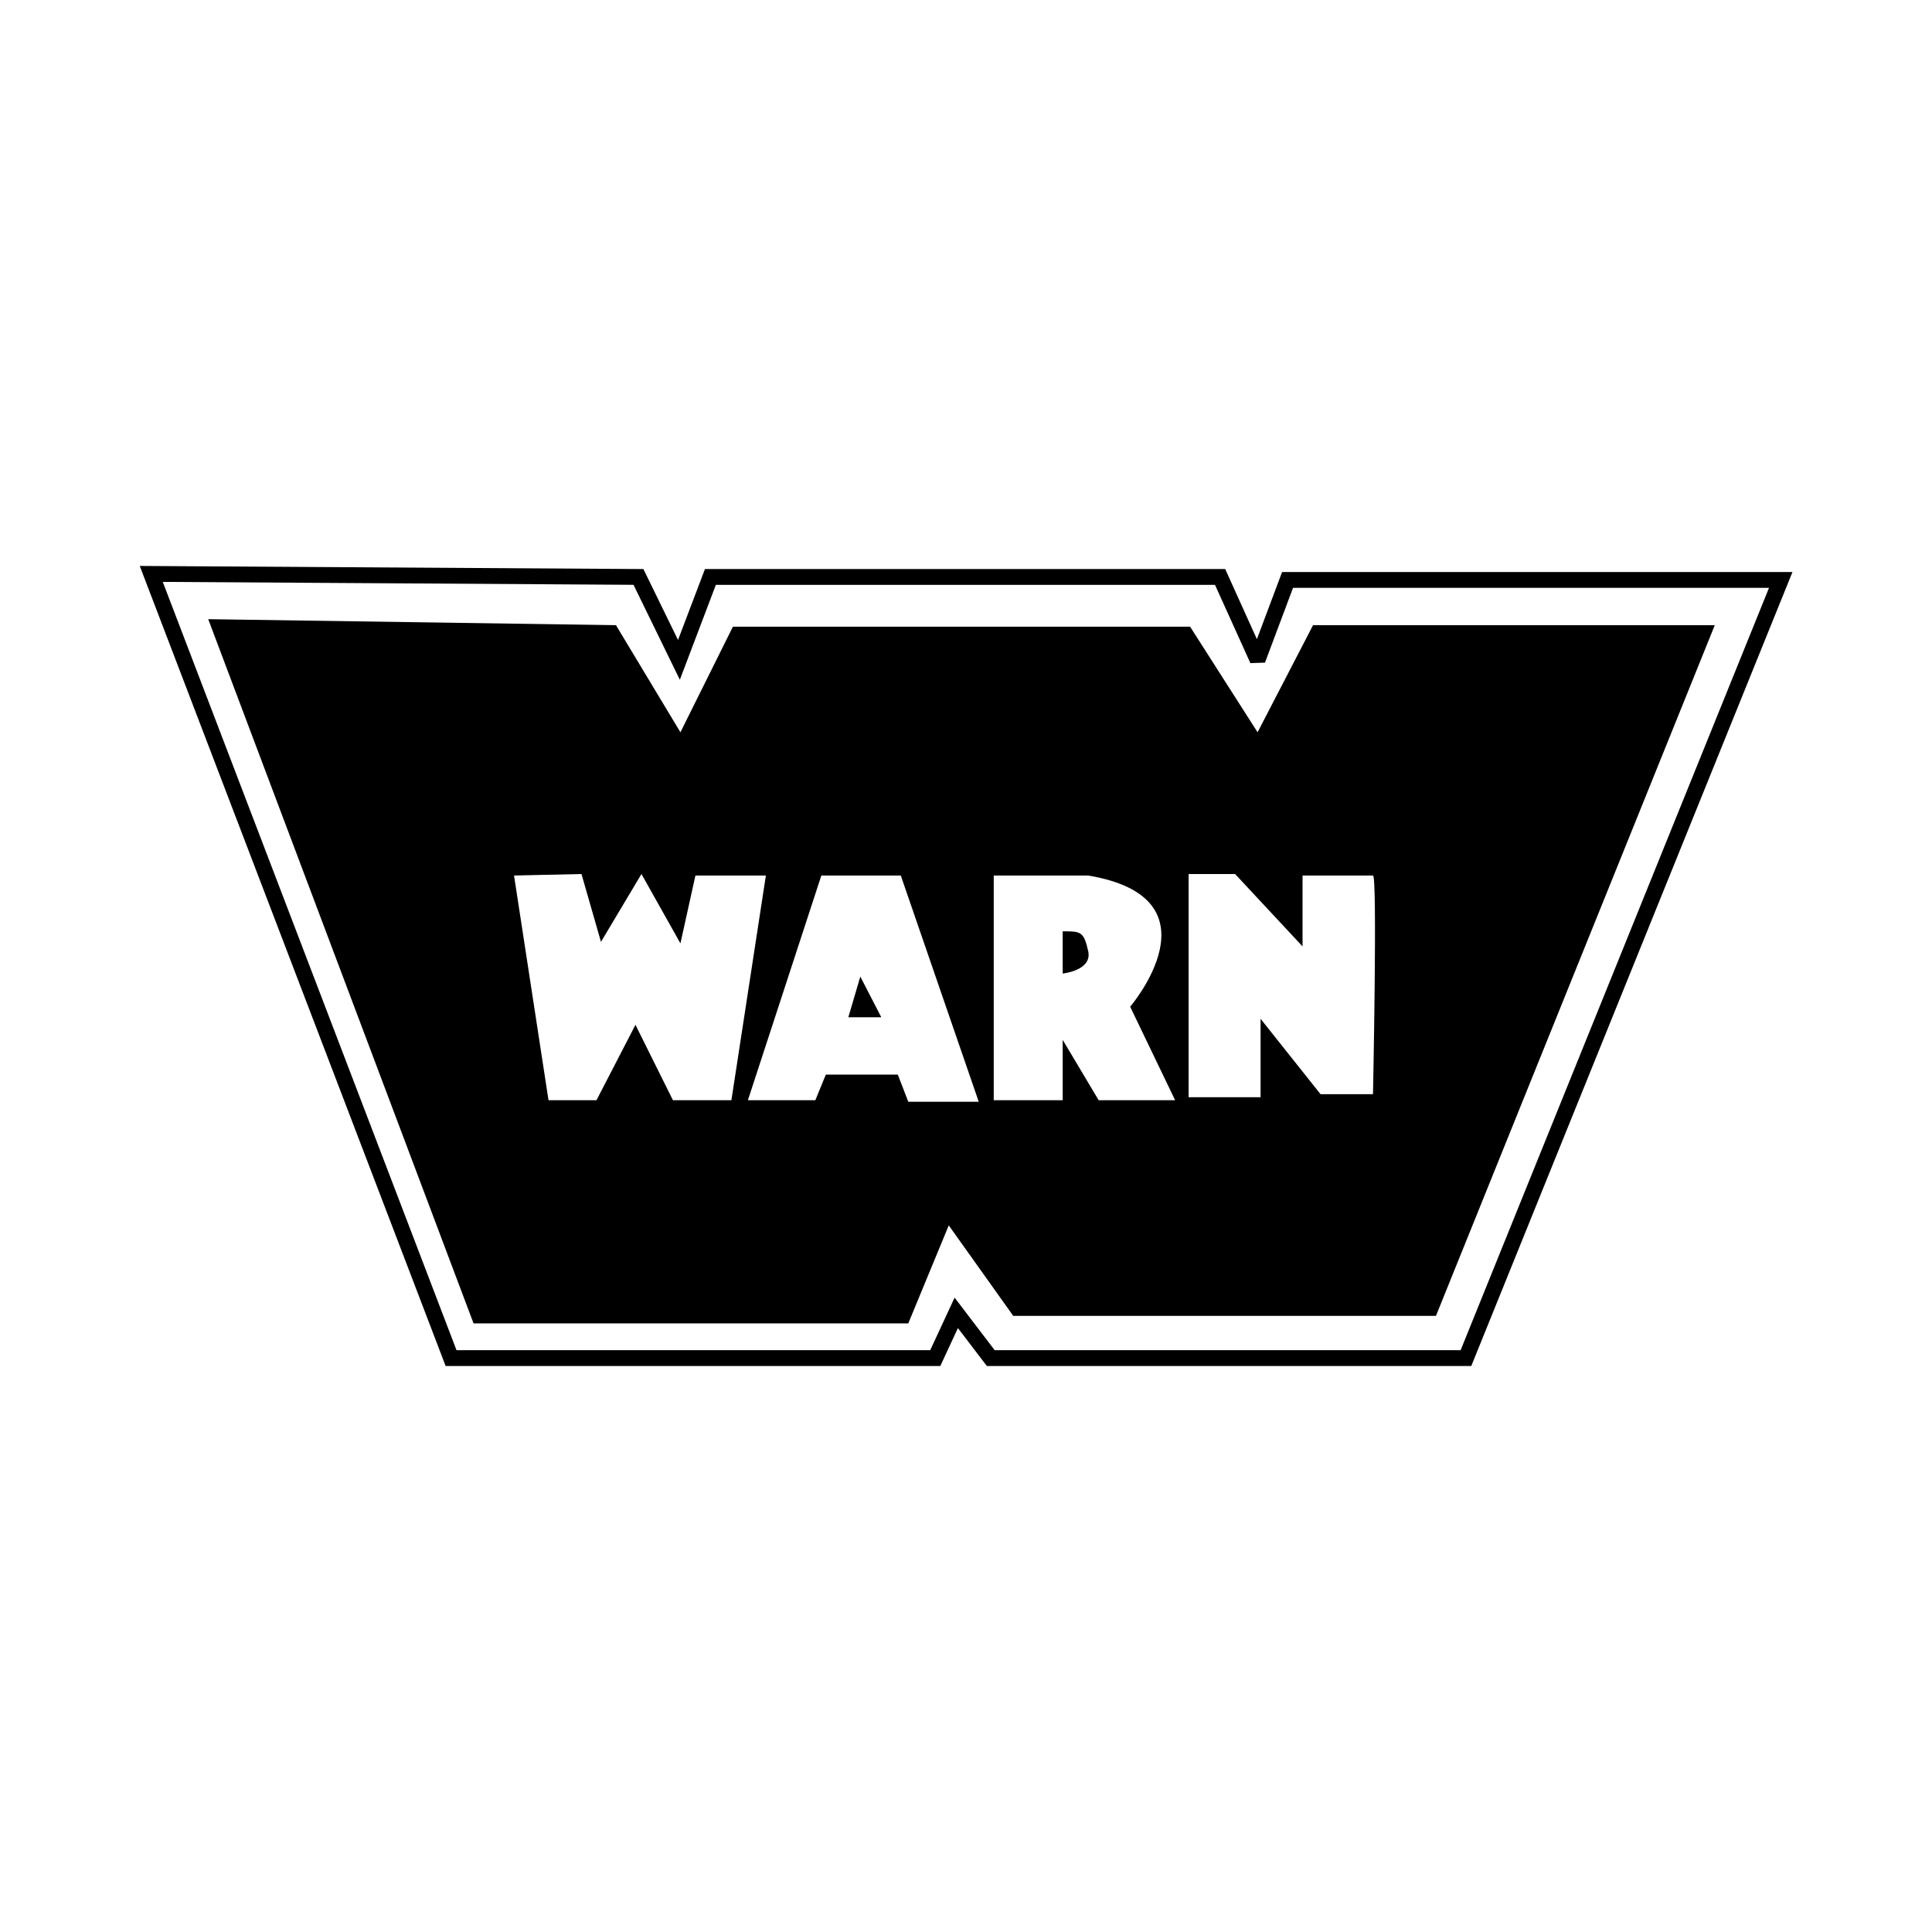
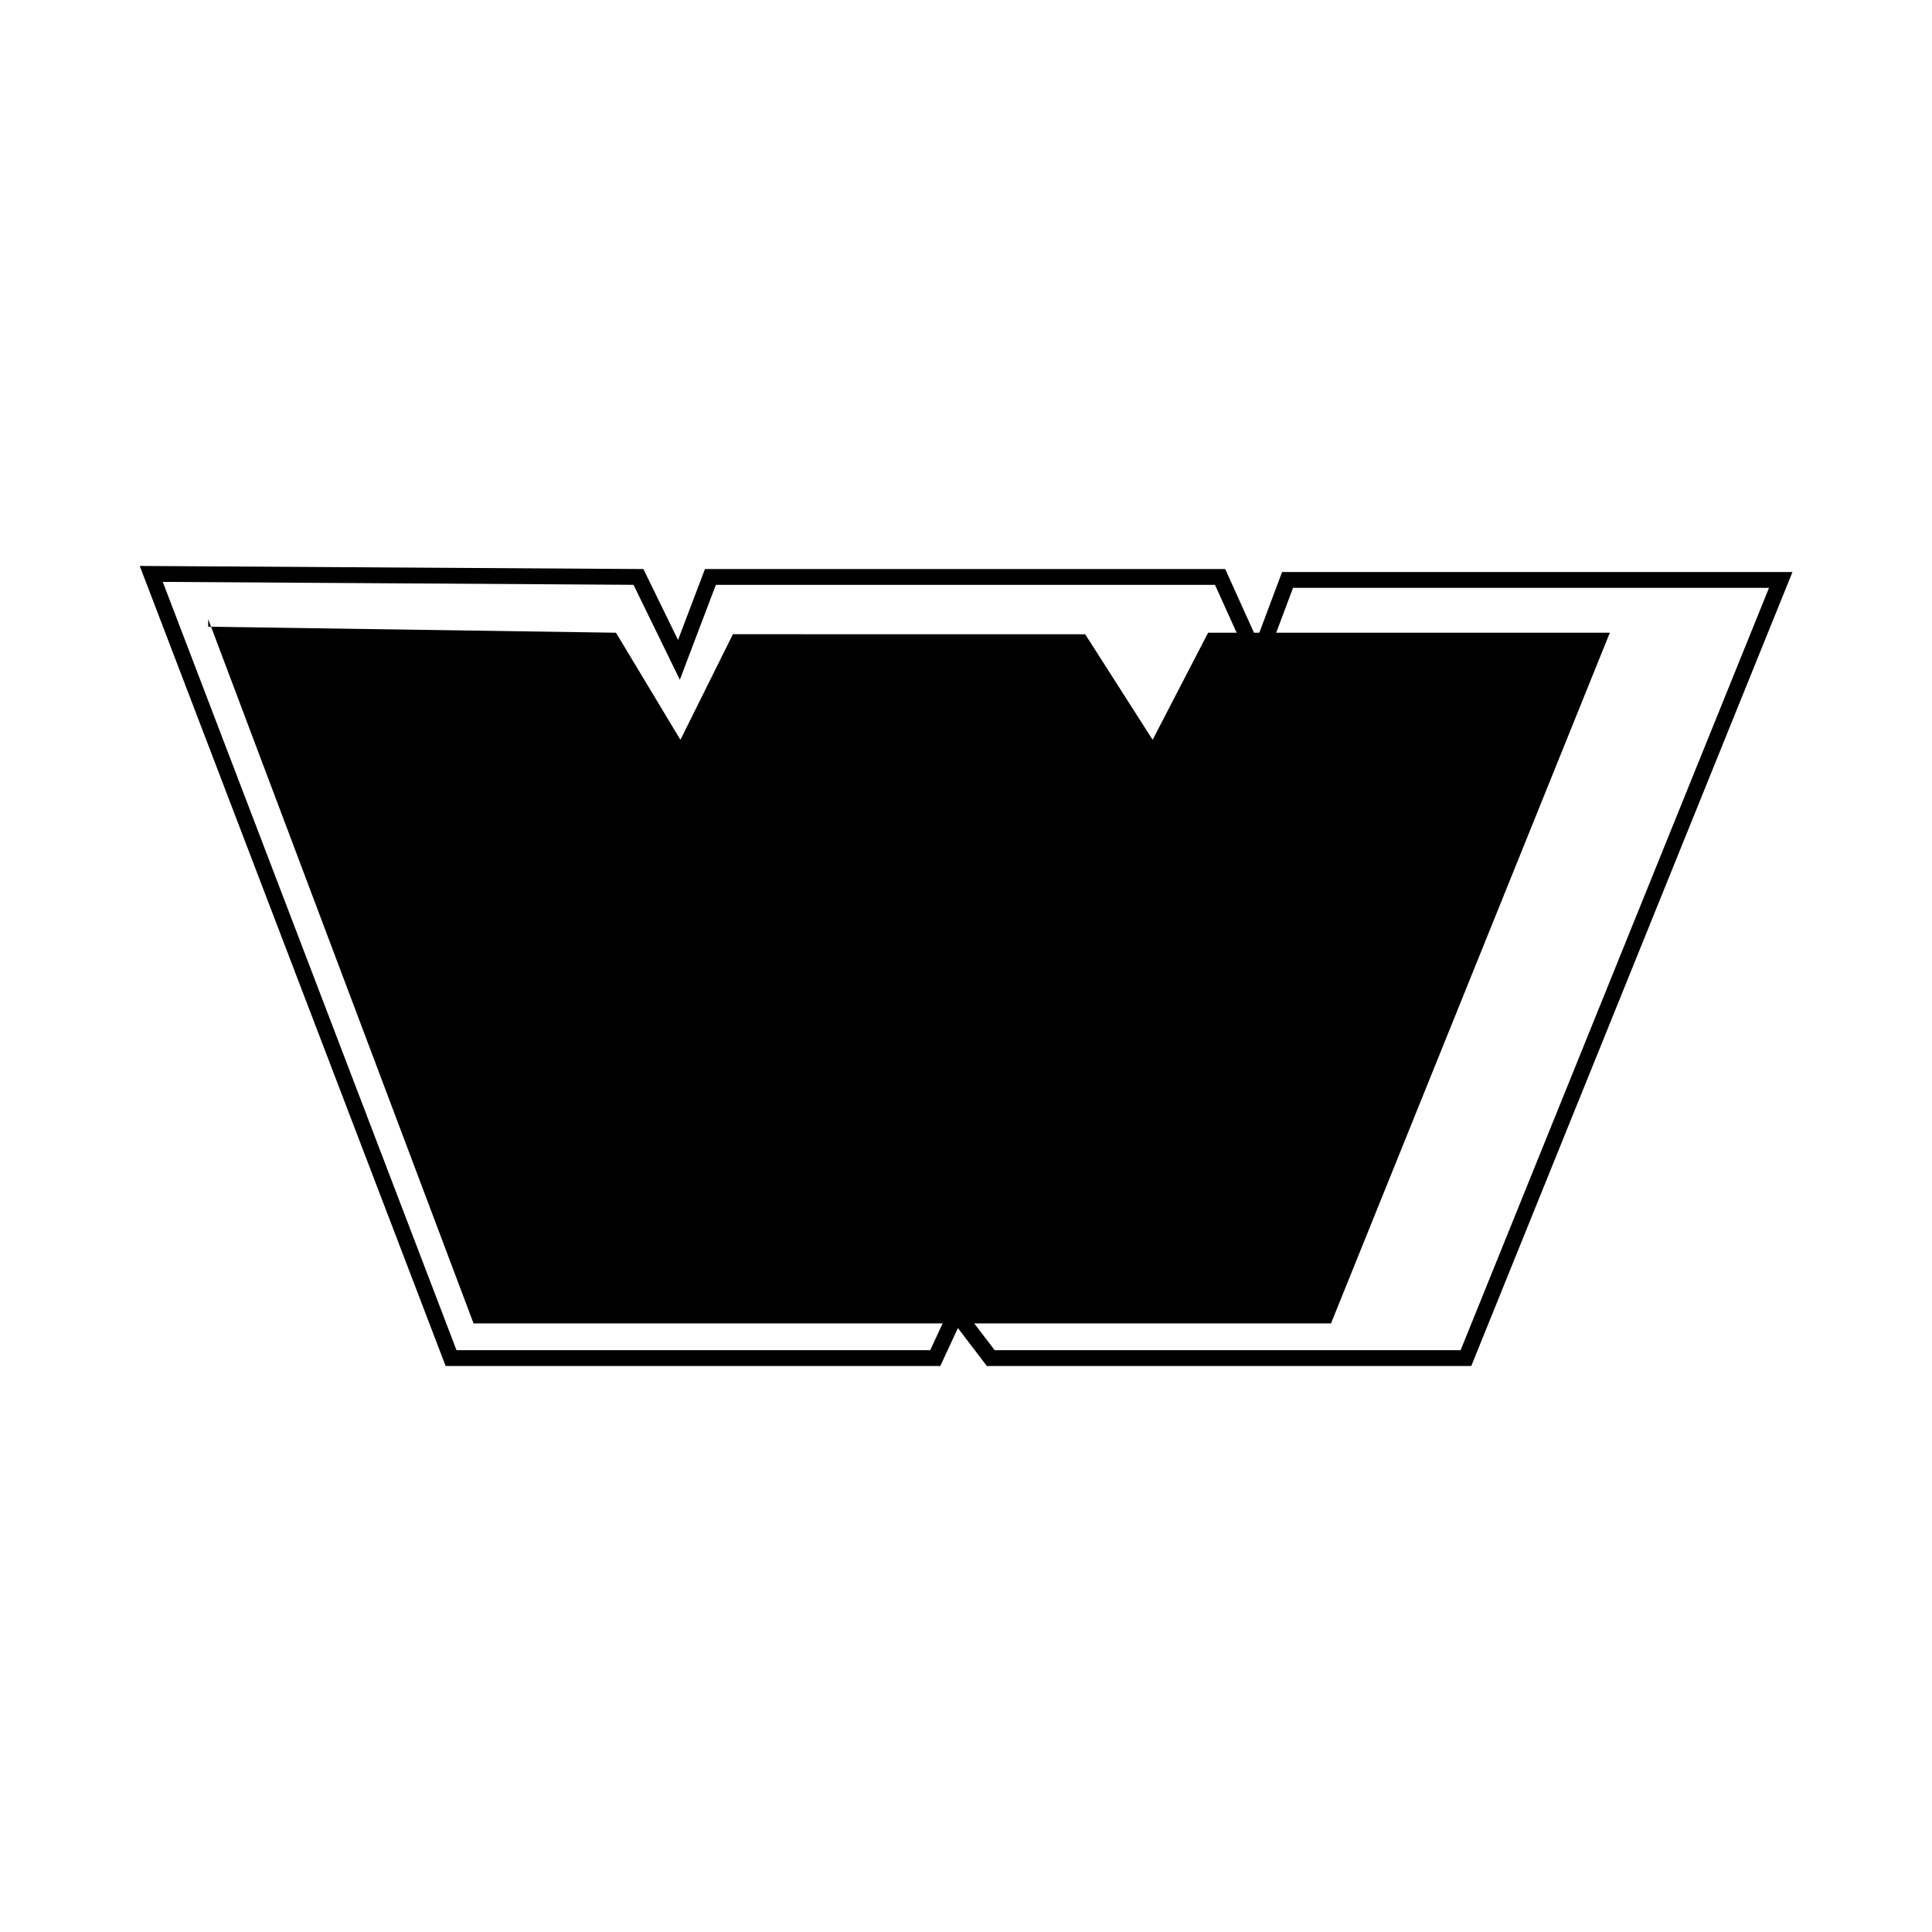
<svg xmlns="http://www.w3.org/2000/svg" width="2500" height="2500" viewBox="0 0 192.756 192.756">
  <path fill-rule="evenodd" clip-rule="evenodd" fill="#fff" d="M0 0h192.756v192.756H0V0z" />
  <path fill="none" stroke="#000" stroke-width="1.577" stroke-miterlimit="2.613" d="M15.091 57.26l29.912 78.236h48.309l2.094-4.514 3.44 4.514h47.412l31.406-77.634h-49.205l-2.99 7.973-3.74-8.274H70.878l-3.141 8.274-4.038-8.274-48.608-.301z" />
-   <path fill-rule="evenodd" clip-rule="evenodd" d="M20.774 61.774l26.473 70.261H90.62l4.038-9.779 6.432 9.027h42.176l27.818-68.908h-40.082l-5.533 10.683-6.731-10.532H73.122l-5.236 10.532-6.43-10.683-40.682-.601z" />
-   <path fill-rule="evenodd" clip-rule="evenodd" fill="#fff" d="M51.285 87.351l3.44 22.419h4.786l3.889-7.524 3.739 7.524h5.833l3.44-22.419h-7.03l-1.496 6.771-3.888-6.921-4.039 6.77-1.944-6.77-6.73.15zM81.946 87.351l-7.329 22.419h6.73l1.047-2.559h7.179l1.047 2.709h7.028l-7.776-22.569h-7.926zM99.145 87.351v22.418h6.881v-6.02l3.588 6.02h7.629l-4.486-9.328s9.271-10.833-4.189-13.09h-9.423zM118.588 87.201v22.268h7.18v-7.824l5.982 7.521h5.234s.449-21.815 0-21.815h-7.029v7.071l-6.73-7.222h-4.637v.001z" />
+   <path fill-rule="evenodd" clip-rule="evenodd" d="M20.774 61.774l26.473 70.261H90.62h42.176l27.818-68.908h-40.082l-5.533 10.683-6.731-10.532H73.122l-5.236 10.532-6.43-10.683-40.682-.601z" />
  <path d="M106.025 92.917v4.213s2.99-.301 2.541-2.257c-.447-1.956-.746-1.956-2.541-1.956zM85.833 97.432l-1.196 4.062h3.291l-2.095-4.062z" fill-rule="evenodd" clip-rule="evenodd" />
</svg>